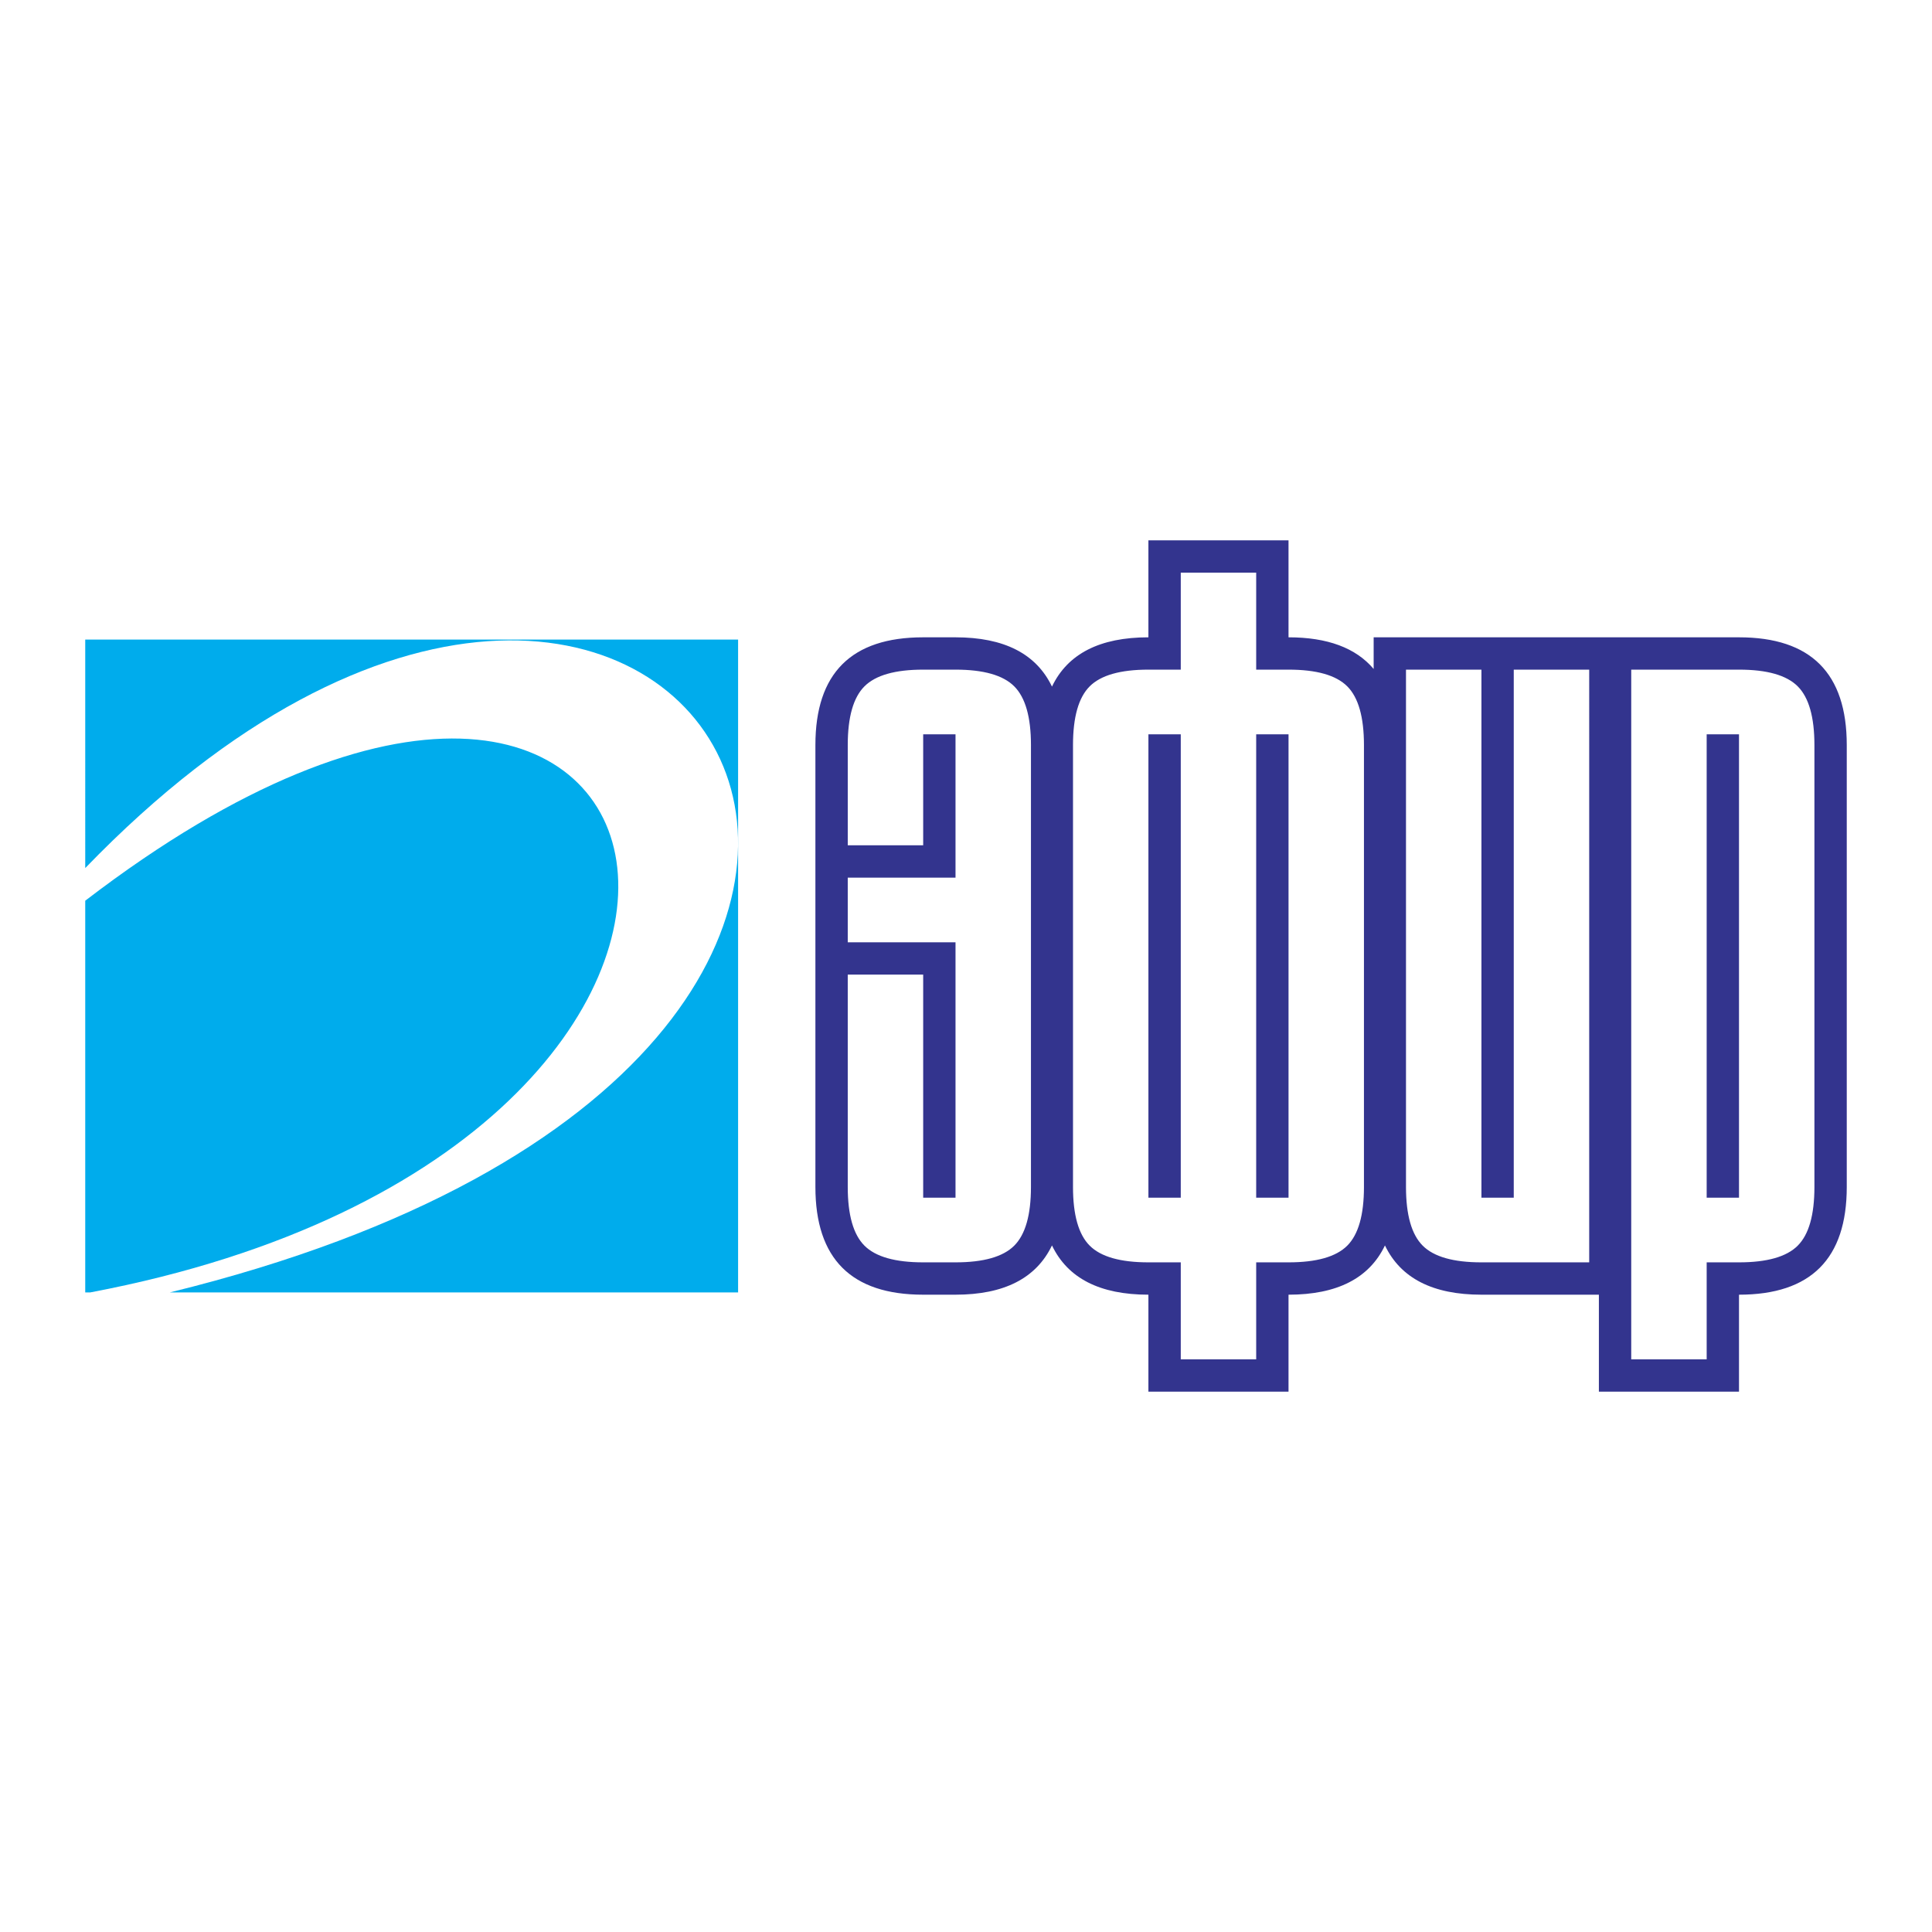
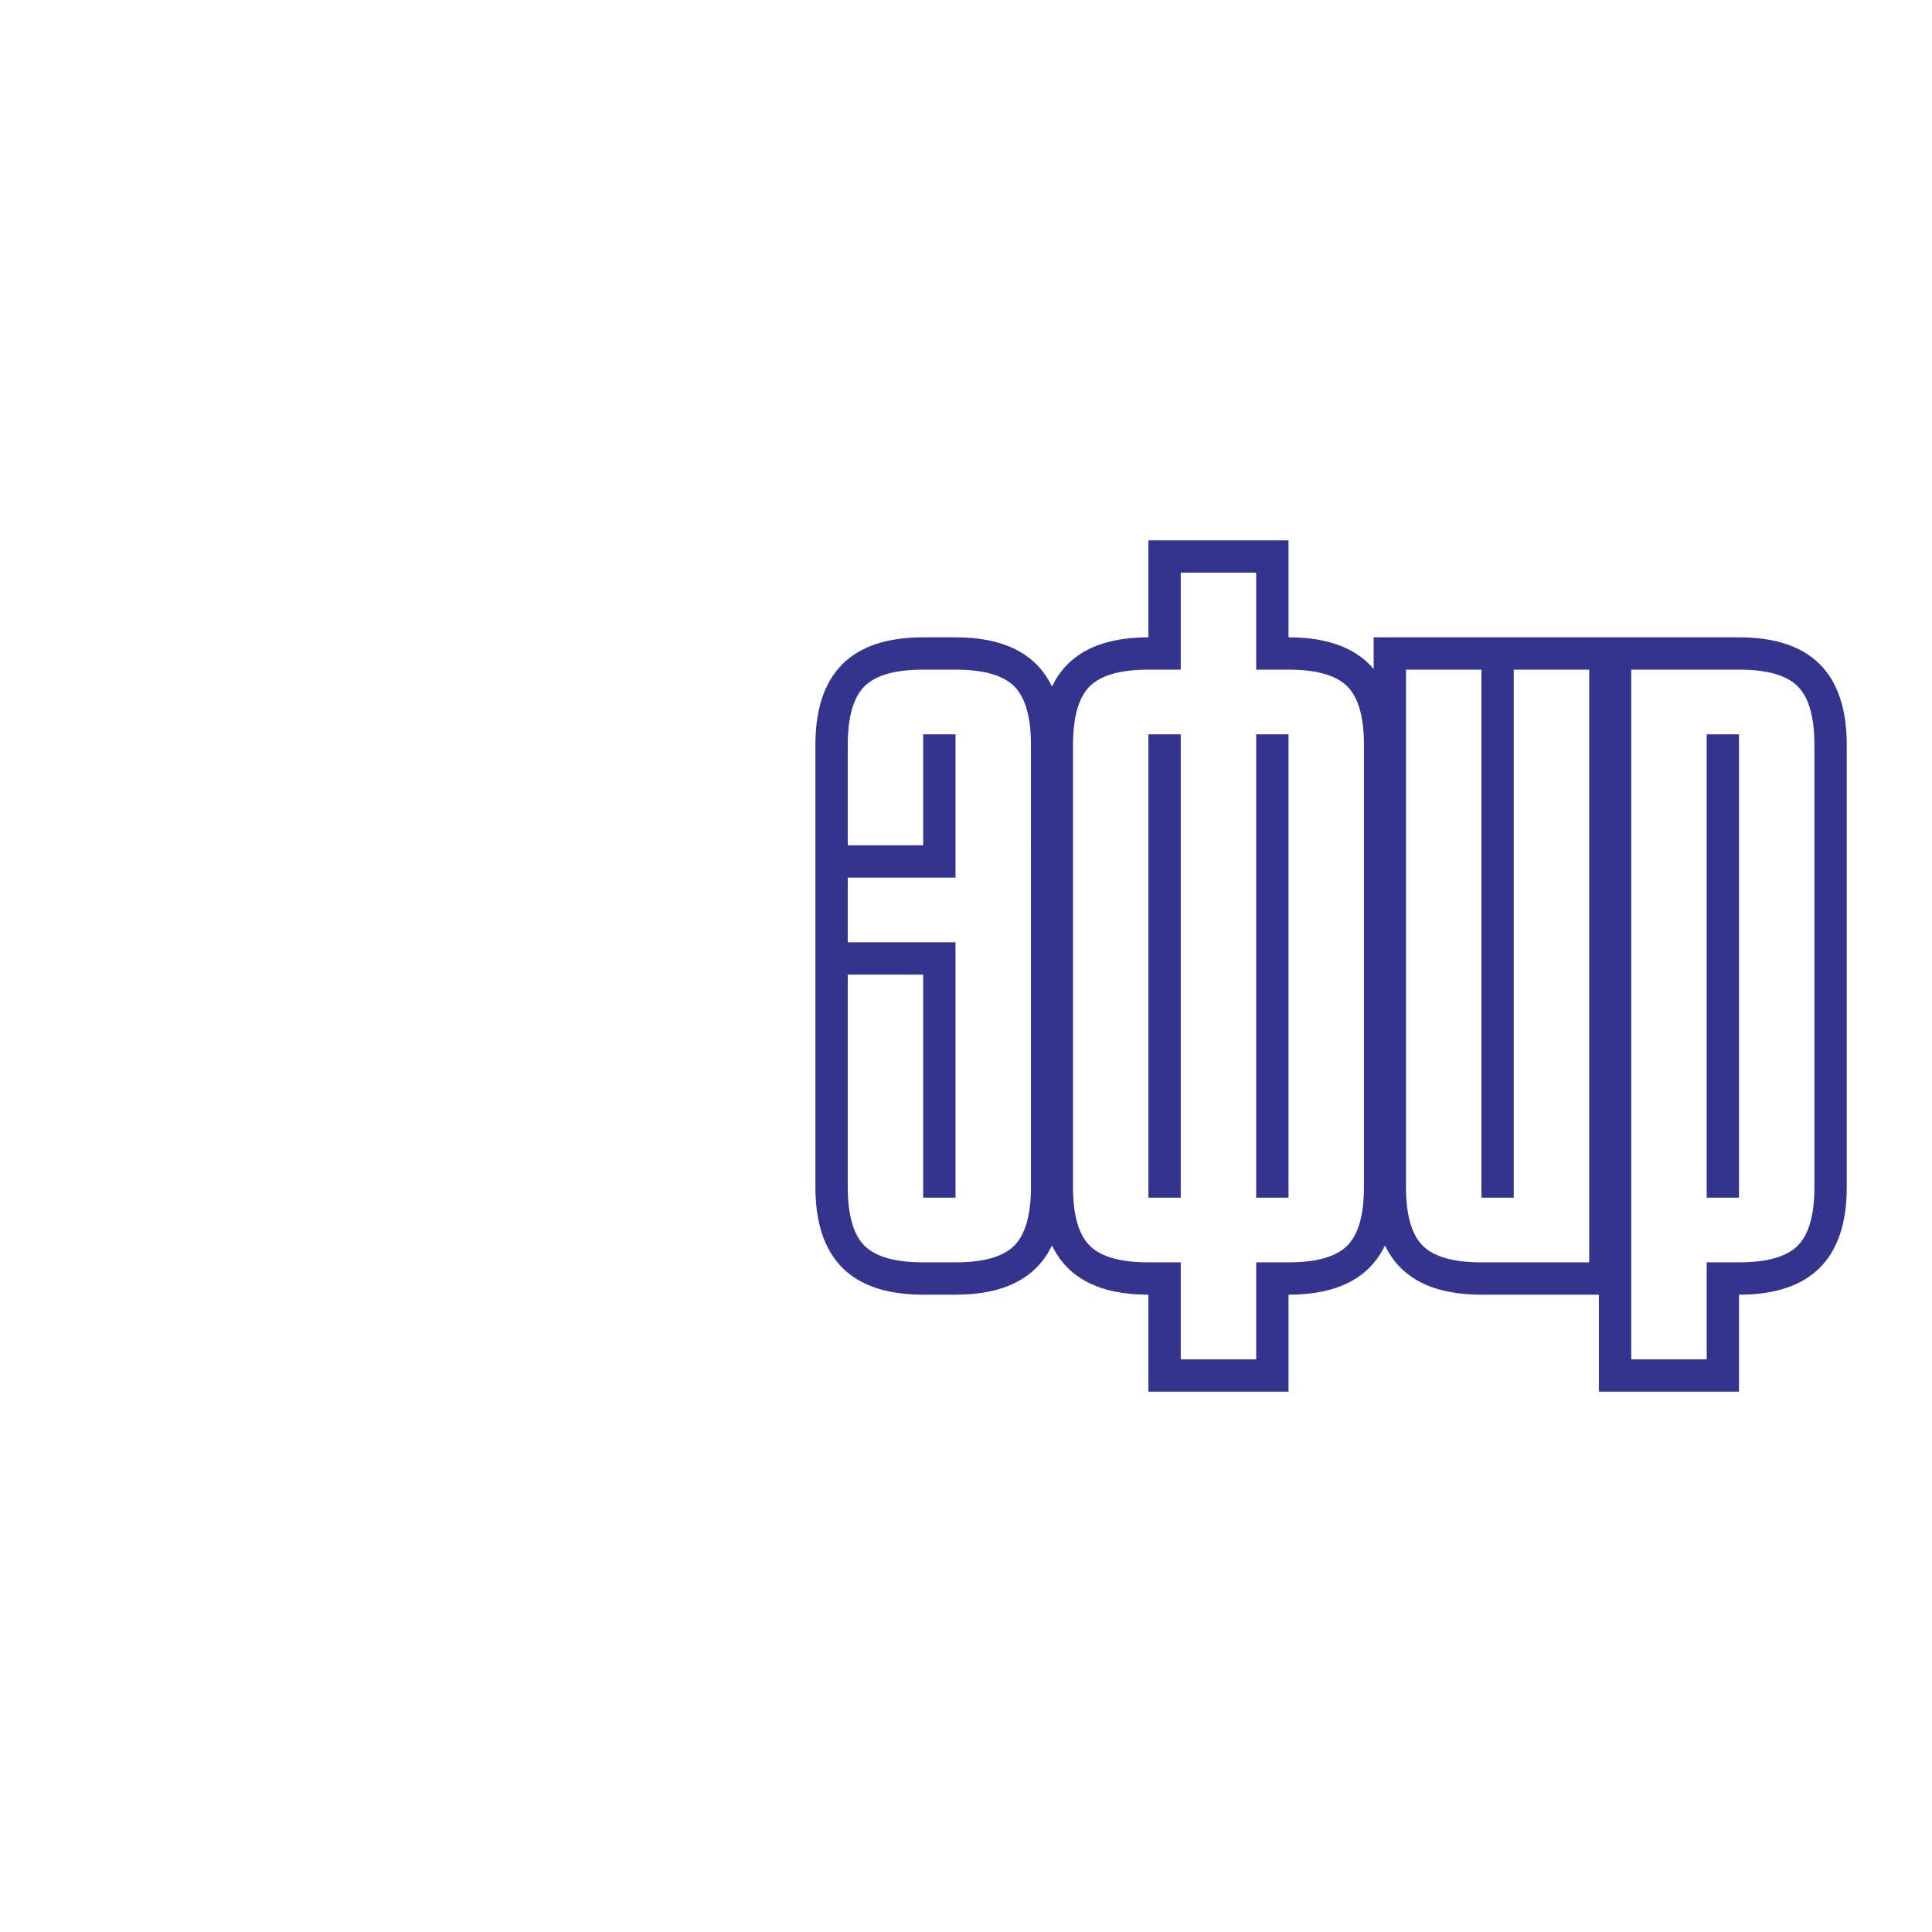
<svg xmlns="http://www.w3.org/2000/svg" width="2500" height="2500" viewBox="0 0 192.756 192.756">
  <g fill-rule="evenodd" clip-rule="evenodd">
    <path fill="#fff" d="M0 0h192.756v192.756H0V0z" />
-     <path d="M8.504 63.811H73.64v65.135H16.939c98.461-24.118 50.783-103.63-8.435-42.338V63.811zm.497 65.134h-.497V89.864c62.44-47.874 78.717 24.279.497 39.081z" fill="#00acec" />
    <path d="M173.5 119.494h-3.225V73.262h3.225v46.232zm7.525-1.074V74.337c0-2.795-.555-4.749-1.666-5.86-1.109-1.111-3.064-1.667-5.859-1.667h-10.752v68.813h7.527v-9.678h3.225c2.795 0 4.75-.555 5.859-1.666 1.112-1.111 1.666-3.064 1.666-5.859zm3.227 0c0 7.168-3.584 10.752-10.752 10.752v9.676h-13.979v-9.676h-11.719c-4.846 0-8.055-1.639-9.625-4.914-1.568 3.275-4.775 4.914-9.621 4.914v9.676h-13.979v-9.676c-4.846 0-8.051-1.641-9.621-4.916-1.57 3.275-4.779 4.916-9.625 4.916h-3.226c-7.167 0-10.752-3.584-10.752-10.752V74.337c0-7.168 3.584-10.752 10.752-10.752h3.226c4.847 0 8.054 1.64 9.625 4.916 1.568-3.276 4.775-4.916 9.621-4.916v-9.677h13.979v9.677c3.885 0 6.715 1.054 8.494 3.158v-3.158h36.45c7.168 0 10.752 3.583 10.752 10.752v44.083zm-25.697 7.525V66.81h-7.527v52.684h-3.225V66.81h-7.527v51.61c0 2.795.557 4.748 1.668 5.859 1.109 1.111 3.062 1.666 5.859 1.666h10.752zm-40.75-6.451h-3.227V73.262h3.227v46.232zm10.752 0h-3.227V73.262h3.227v46.232zm7.525-1.074V74.337c0-2.795-.555-4.749-1.666-5.86-1.111-1.111-3.064-1.667-5.859-1.667h-3.227v-9.677h-7.525v9.677h-3.227c-2.795 0-4.748.556-5.859 1.667-1.111 1.111-1.666 3.064-1.666 5.86v44.083c0 2.795.555 4.748 1.666 5.859s3.064 1.666 5.859 1.666h3.227v9.678h7.525v-9.678h3.227c2.795 0 4.748-.555 5.859-1.666s1.666-3.064 1.666-5.859zm-33.223 0V74.337c0-2.795-.557-4.749-1.668-5.86-1.109-1.111-3.064-1.667-5.859-1.667h-3.226c-2.795 0-4.749.556-5.859 1.667-1.111 1.111-1.667 3.064-1.667 5.86v9.999h7.526V73.262h3.226v14.3H84.58v6.451h10.752v25.481h-3.226V97.238H84.58v21.182c0 2.795.556 4.748 1.667 5.859 1.111 1.111 3.064 1.666 5.859 1.666h3.226c2.794 0 4.75-.555 5.859-1.666 1.112-1.111 1.668-3.064 1.668-5.859z" fill="#33348e" />
  </g>
</svg>